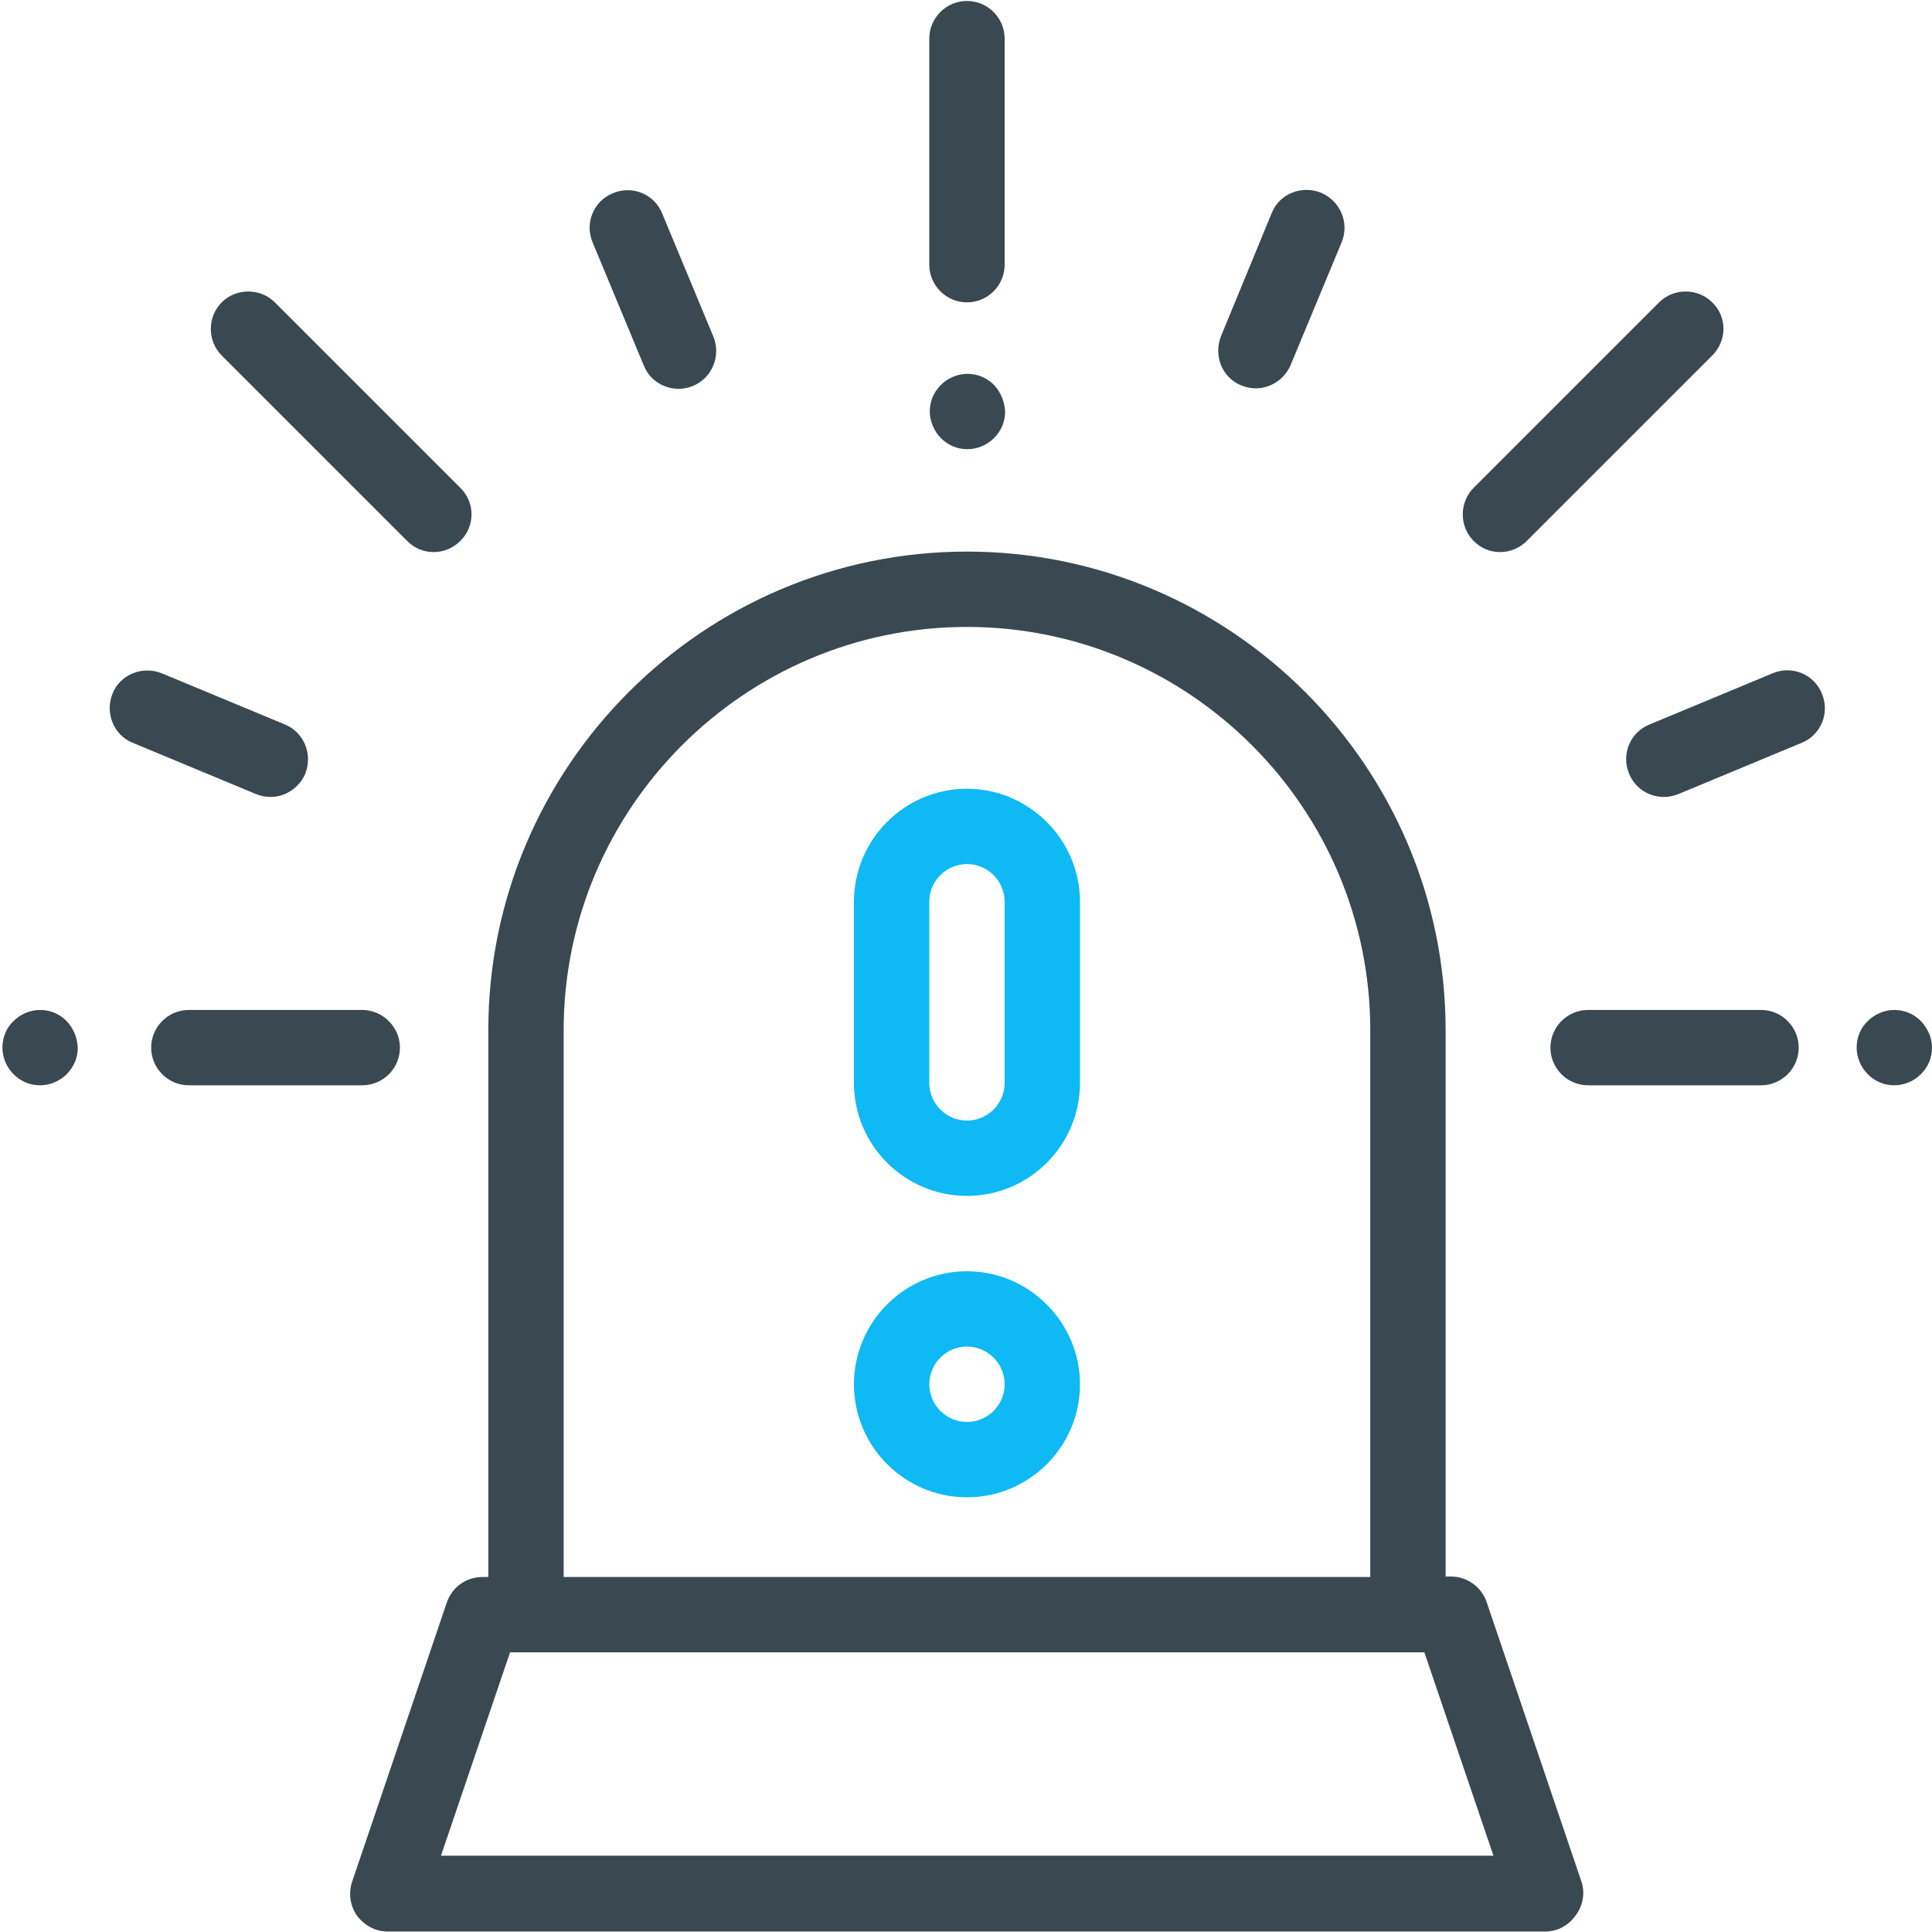
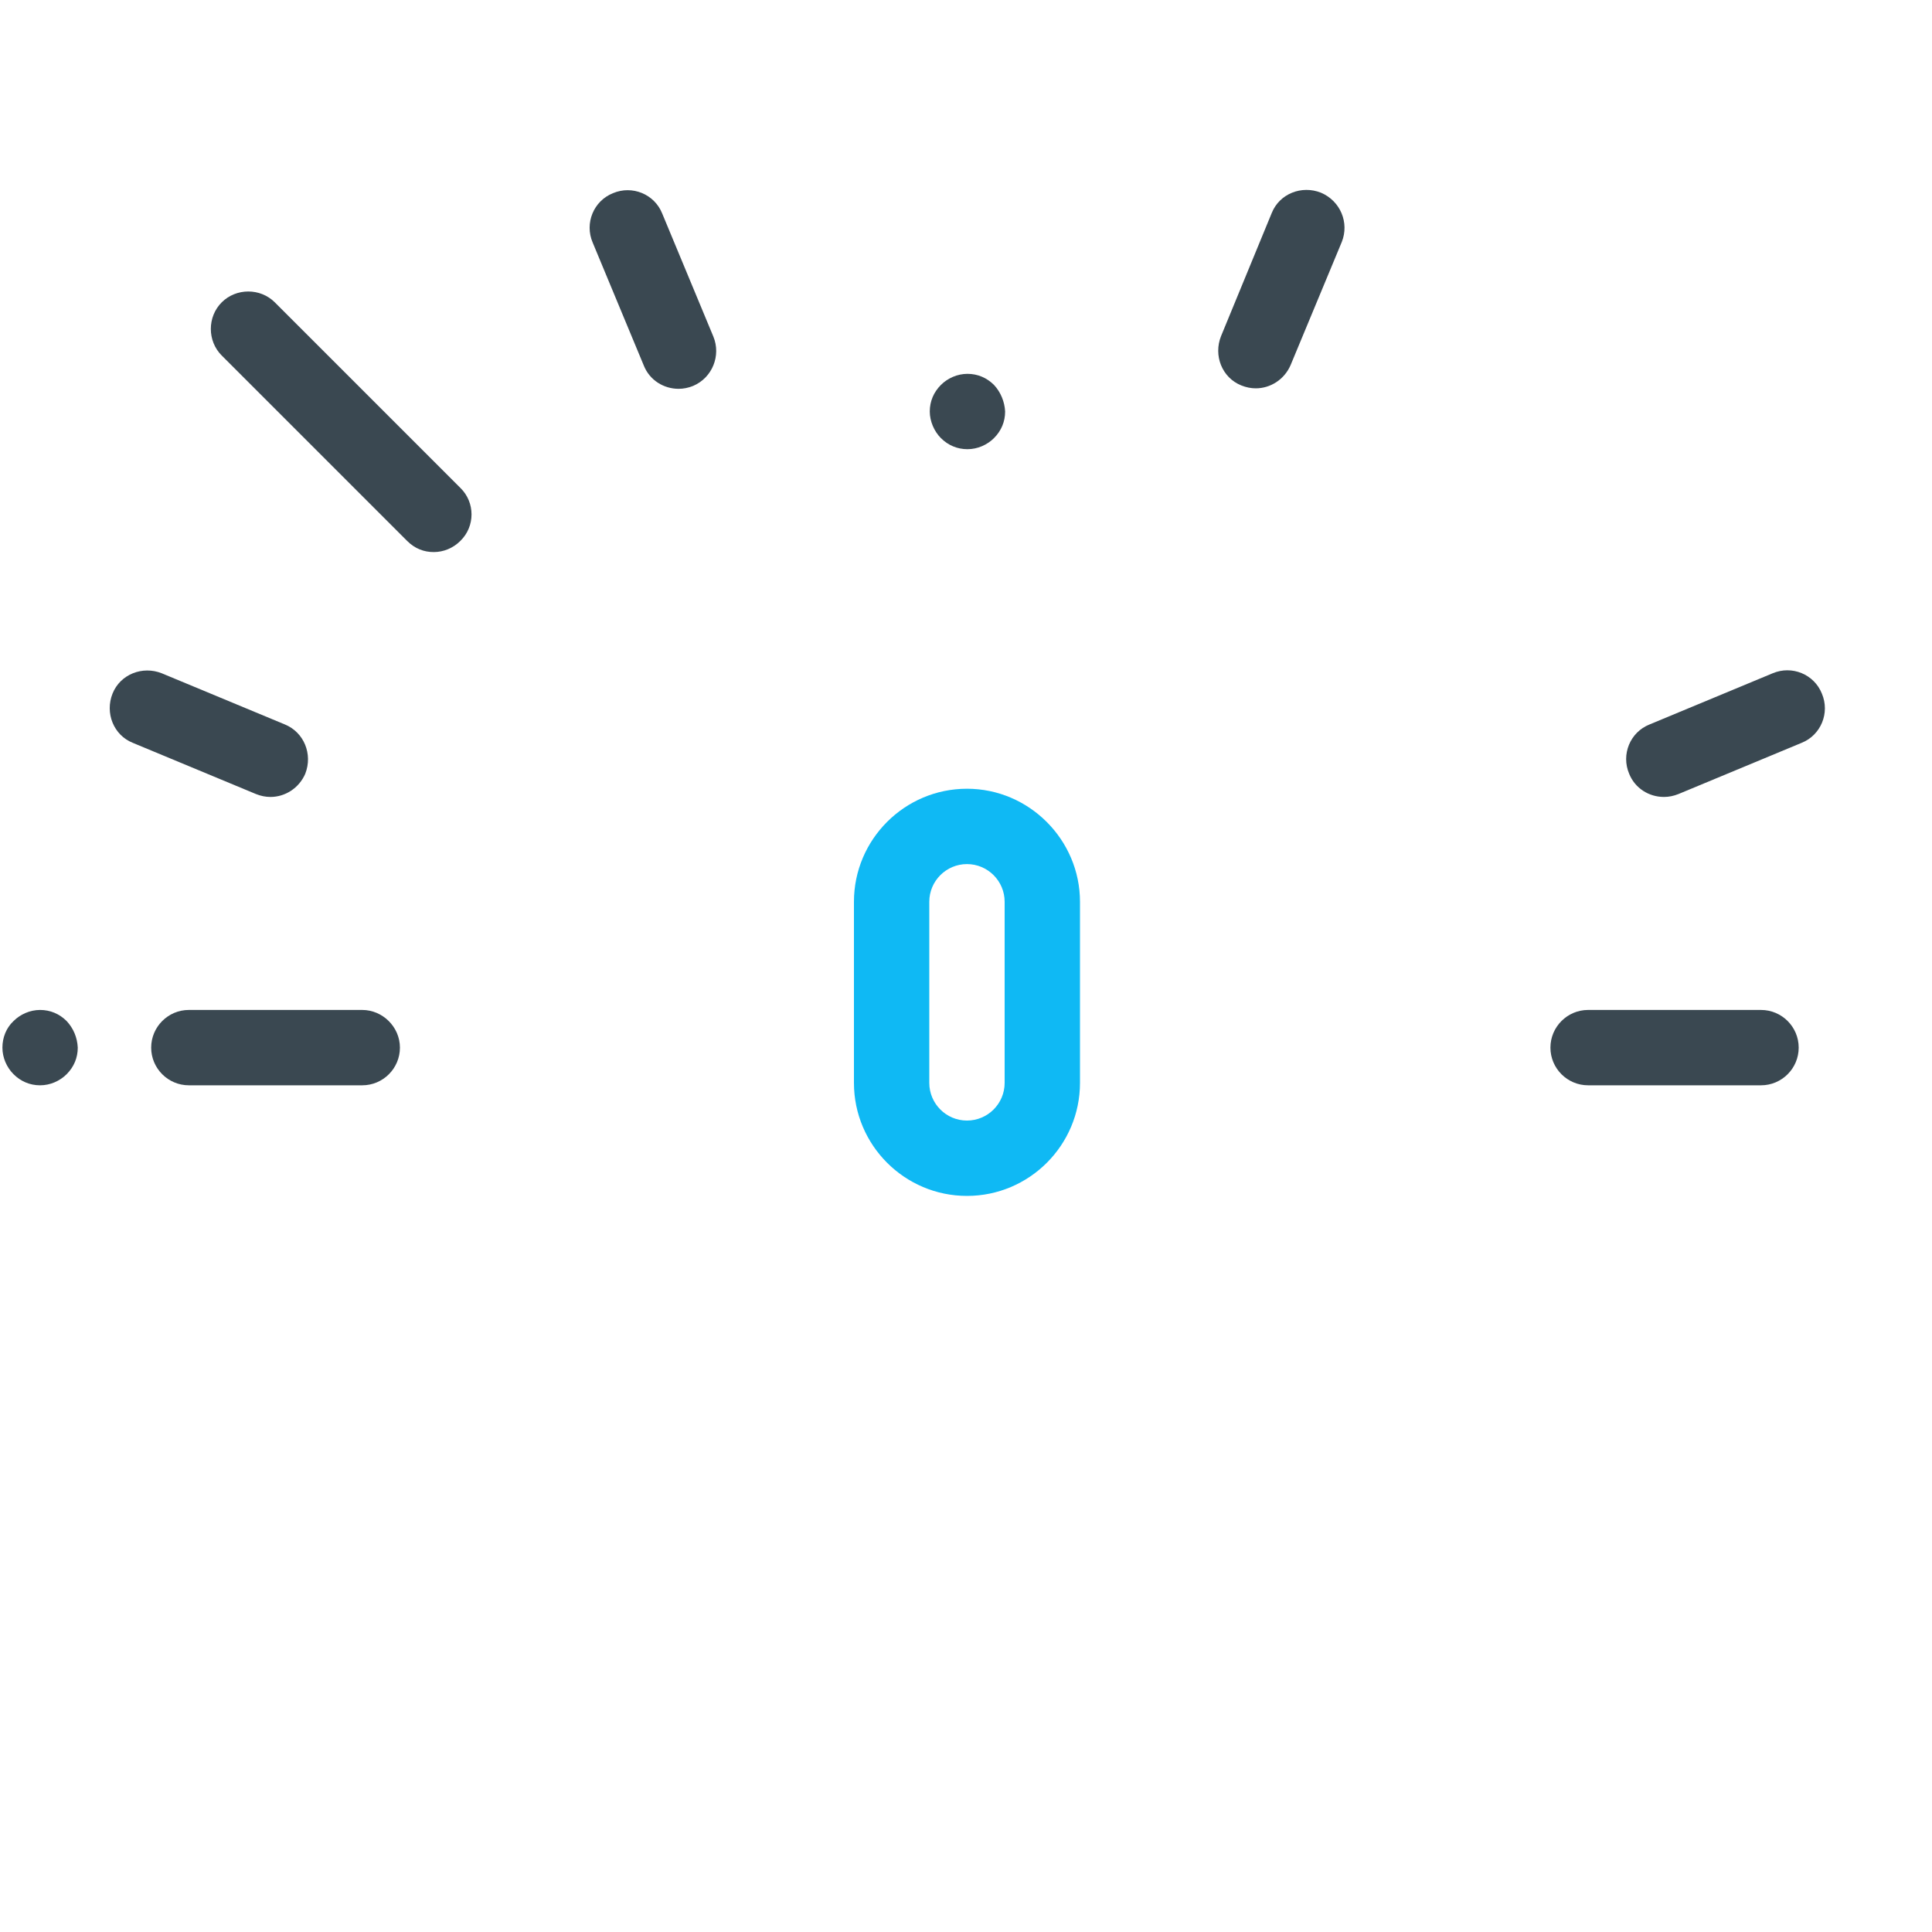
<svg xmlns="http://www.w3.org/2000/svg" version="1.1" id="Layer_1" x="0px" y="0px" viewBox="0 0 400 400" style="enable-background:new 0 0 400 400;" xml:space="preserve">
  <style type="text/css">
	.st0{fill:#3A4851;}
	.st1{fill:#0FB9F4;}
</style>
  <g>
    <g>
-       <path class="st0" d="M327.4,389.5l-19.6-57.8c-1.1-3.2-4.1-5.3-7.4-5.3h-1.1V213.3c0-54.6-44.5-99.1-99.1-99.1    s-99.1,44.5-99.1,99.1v113.2h-1.2c-3.4,0-6.3,2.1-7.4,5.3l-19.6,57.8c-0.8,2.4-0.4,5,1,7c1.5,2,3.8,3.3,6.3,3.3h239.7    c2.5,0,4.8-1.2,6.3-3.3C327.8,394.5,328.2,391.8,327.4,389.5z M116.7,213.3c0-46,37.5-83.5,83.5-83.5s83.5,37.5,83.5,83.5v113.2    h-167V213.3z M91.3,384.2l14.3-42.1h189.3l14.3,42.1H91.3L91.3,384.2z" />
-     </g>
+       </g>
  </g>
  <g>
    <g>
-       <path class="st0" d="M200.2,0.2c-4.3,0-7.8,3.5-7.8,7.8v46.8c0,4.3,3.5,7.8,7.8,7.8s7.8-3.5,7.8-7.8V8    C208,3.7,204.5,0.2,200.2,0.2z" />
-     </g>
+       </g>
  </g>
  <g>
    <g>
      <path class="st0" d="M205.8,79.7c-1.5-1.5-3.4-2.3-5.5-2.3s-4.1,0.9-5.5,2.3c-1.5,1.5-2.3,3.4-2.3,5.5c0,2,0.9,4.1,2.3,5.5    c1.5,1.5,3.4,2.3,5.5,2.3s4.1-0.9,5.5-2.3c1.5-1.5,2.3-3.4,2.3-5.5C208,83.2,207.2,81.2,205.8,79.7z" />
    </g>
  </g>
  <g>
    <g>
      <path class="st0" d="M75,209.1H39.1c-4.3,0-7.8,3.5-7.8,7.8c0,4.3,3.5,7.8,7.8,7.8H75c4.3,0,7.8-3.5,7.8-7.8    C82.8,212.6,79.2,209.1,75,209.1z" />
    </g>
  </g>
  <g>
    <g>
      <path class="st0" d="M13.8,211.4c-1.5-1.5-3.4-2.3-5.5-2.3s-4.1,0.9-5.5,2.3c-1.5,1.4-2.3,3.4-2.3,5.5c0,2.1,0.9,4.1,2.3,5.5    c1.5,1.5,3.4,2.3,5.5,2.3s4.1-0.9,5.5-2.3c1.5-1.5,2.3-3.4,2.3-5.5C16,214.8,15.2,212.9,13.8,211.4z" />
    </g>
  </g>
  <g>
    <g>
      <path class="st0" d="M147.7,69.7l-10.6-25.5c-1.6-4-6.2-5.9-10.2-4.2c-4,1.6-5.9,6.2-4.2,10.2l10.6,25.5c1.2,3,4.1,4.8,7.2,4.8    c1,0,2-0.2,3-0.6C147.5,78.2,149.3,73.6,147.7,69.7z" />
    </g>
  </g>
  <g>
    <g>
      <path class="st0" d="M59,150l-25.5-10.6c-4-1.6-8.6,0.2-10.2,4.2c-1.6,4,0.2,8.6,4.2,10.2l25.5,10.6c1,0.4,2,0.6,3,0.6    c3,0,5.9-1.8,7.2-4.8C64.8,156.1,62.9,151.6,59,150z" />
    </g>
  </g>
  <g>
    <g>
      <path class="st0" d="M364.6,209.1h-35.8c-4.3,0-7.8,3.5-7.8,7.8c0,4.3,3.5,7.8,7.8,7.8h35.8c4.3,0,7.8-3.5,7.8-7.8    C372.4,212.6,368.9,209.1,364.6,209.1z" />
    </g>
  </g>
  <g>
    <g>
-       <path class="st0" d="M397.7,211.4c-1.5-1.5-3.4-2.3-5.5-2.3c-2.1,0-4.1,0.9-5.5,2.3c-1.5,1.4-2.3,3.4-2.3,5.5    c0,2.1,0.9,4.1,2.3,5.5c1.5,1.5,3.4,2.3,5.5,2.3c2.1,0,4.1-0.9,5.5-2.3c1.5-1.5,2.3-3.4,2.3-5.5    C400,214.8,399.1,212.9,397.7,211.4z" />
-     </g>
+       </g>
  </g>
  <g>
    <g>
-       <path class="st0" d="M354.5,62.6c-3-3-8-3-11,0L305.1,101c-3,3-3,8,0,11c1.6,1.6,3.5,2.3,5.5,2.3c2,0,4-0.8,5.5-2.3l38.4-38.4    C357.6,70.5,357.6,65.6,354.5,62.6z" />
-     </g>
+       </g>
  </g>
  <g>
    <g>
      <path class="st0" d="M95.3,101L56.9,62.6c-3-3-8-3-11,0c-3,3-3,8,0,11L84.3,112c1.6,1.6,3.5,2.3,5.5,2.3s4-0.8,5.5-2.3    C98.4,109,98.4,104,95.3,101z" />
    </g>
  </g>
  <g>
    <g>
      <path class="st0" d="M273.5,39.9c-4-1.6-8.6,0.2-10.2,4.2l-10.5,25.5c-1.6,4,0.2,8.6,4.2,10.2c1,0.4,2,0.6,3,0.6    c3,0,5.9-1.8,7.2-4.8l10.6-25.5C279.4,46.1,277.5,41.6,273.5,39.9z" />
    </g>
  </g>
  <g>
    <g>
      <path class="st0" d="M377.2,143.6c-1.6-4-6.2-5.9-10.2-4.2L341.5,150c-4,1.6-5.9,6.2-4.2,10.2c1.2,3,4.1,4.8,7.2,4.8    c1,0,2-0.2,3-0.6l25.5-10.6C377,152.2,378.9,147.6,377.2,143.6z" />
    </g>
  </g>
  <g>
    <g>
      <path class="st1" d="M200.2,163.3c-12.9,0-23.4,10.5-23.4,23.4v37.5c0,12.9,10.5,23.4,23.4,23.4s23.4-10.5,23.4-23.4v-37.5    C223.6,173.9,213.1,163.3,200.2,163.3z M208,224.2c0,4.3-3.5,7.8-7.8,7.8s-7.8-3.5-7.8-7.8v-37.5c0-4.3,3.5-7.8,7.8-7.8    s7.8,3.5,7.8,7.8V224.2z" />
    </g>
  </g>
  <g>
    <g>
-       <path class="st1" d="M200.2,263.2c-12.9,0-23.4,10.5-23.4,23.4c0,12.9,10.5,23.4,23.4,23.4s23.4-10.5,23.4-23.4    C223.6,273.8,213.1,263.2,200.2,263.2z M200.2,294.4c-4.3,0-7.8-3.5-7.8-7.8s3.5-7.8,7.8-7.8s7.8,3.5,7.8,7.8    S204.5,294.4,200.2,294.4z" />
-     </g>
+       </g>
  </g>
</svg>